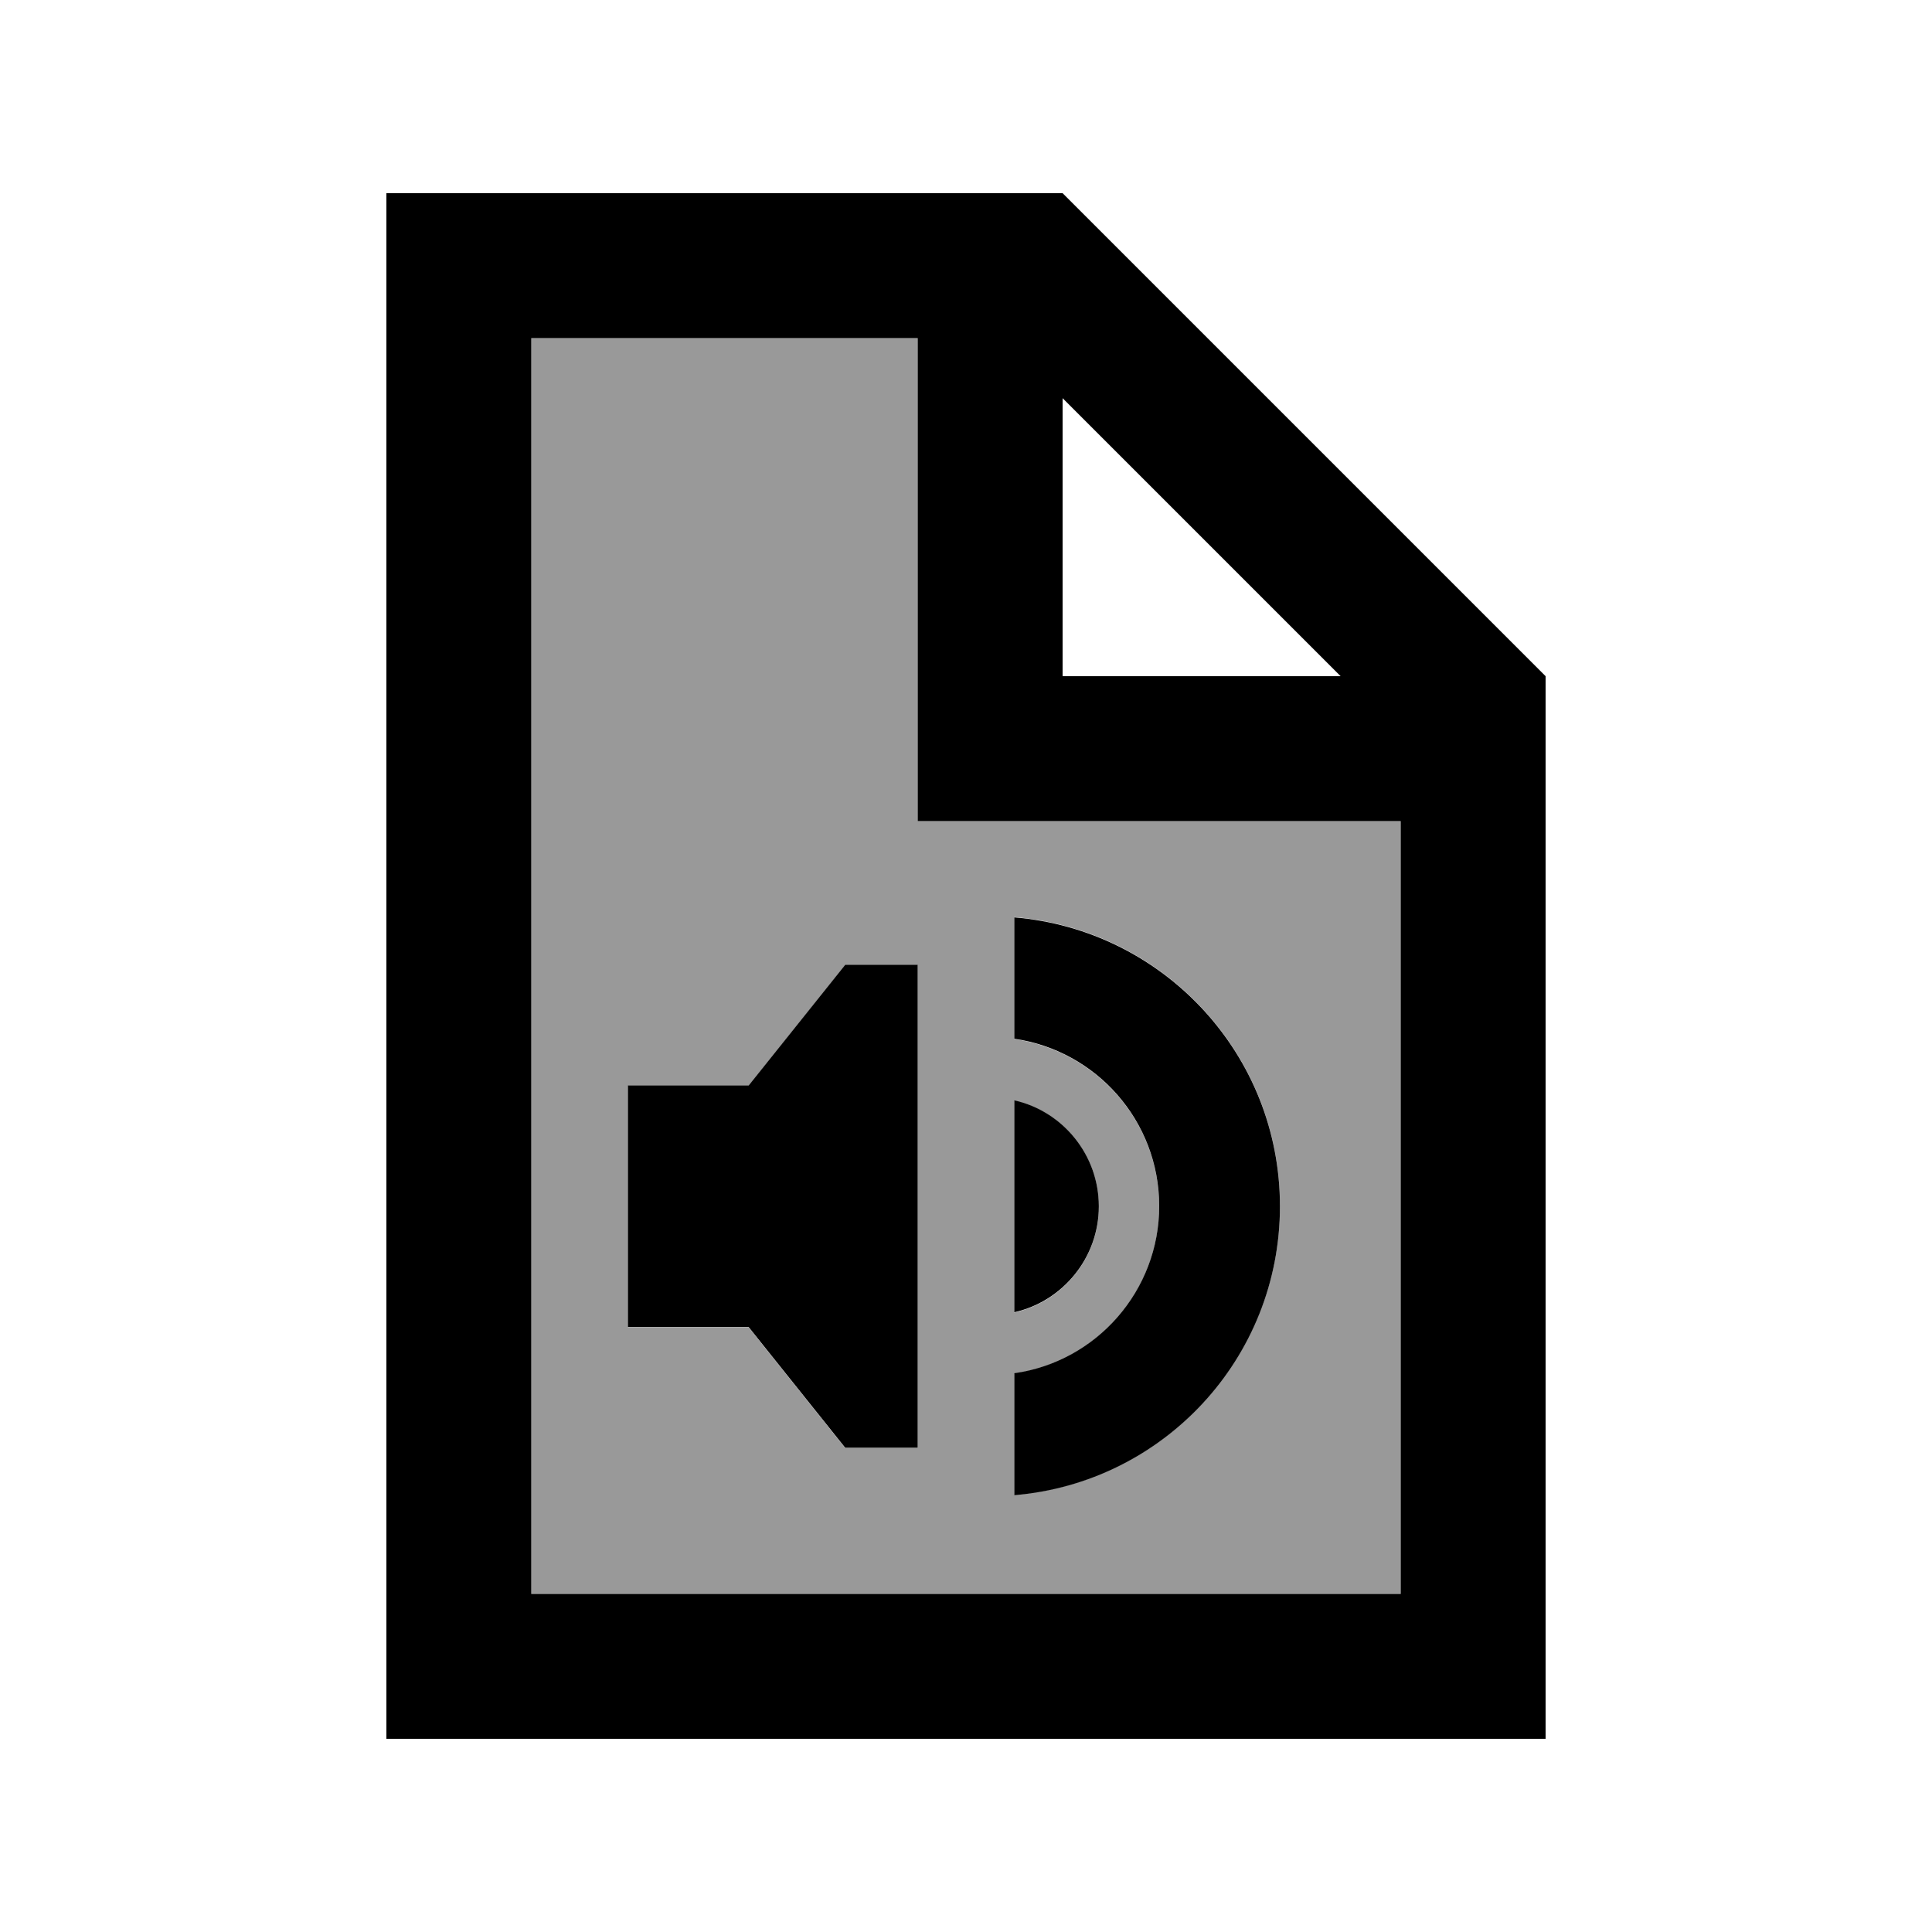
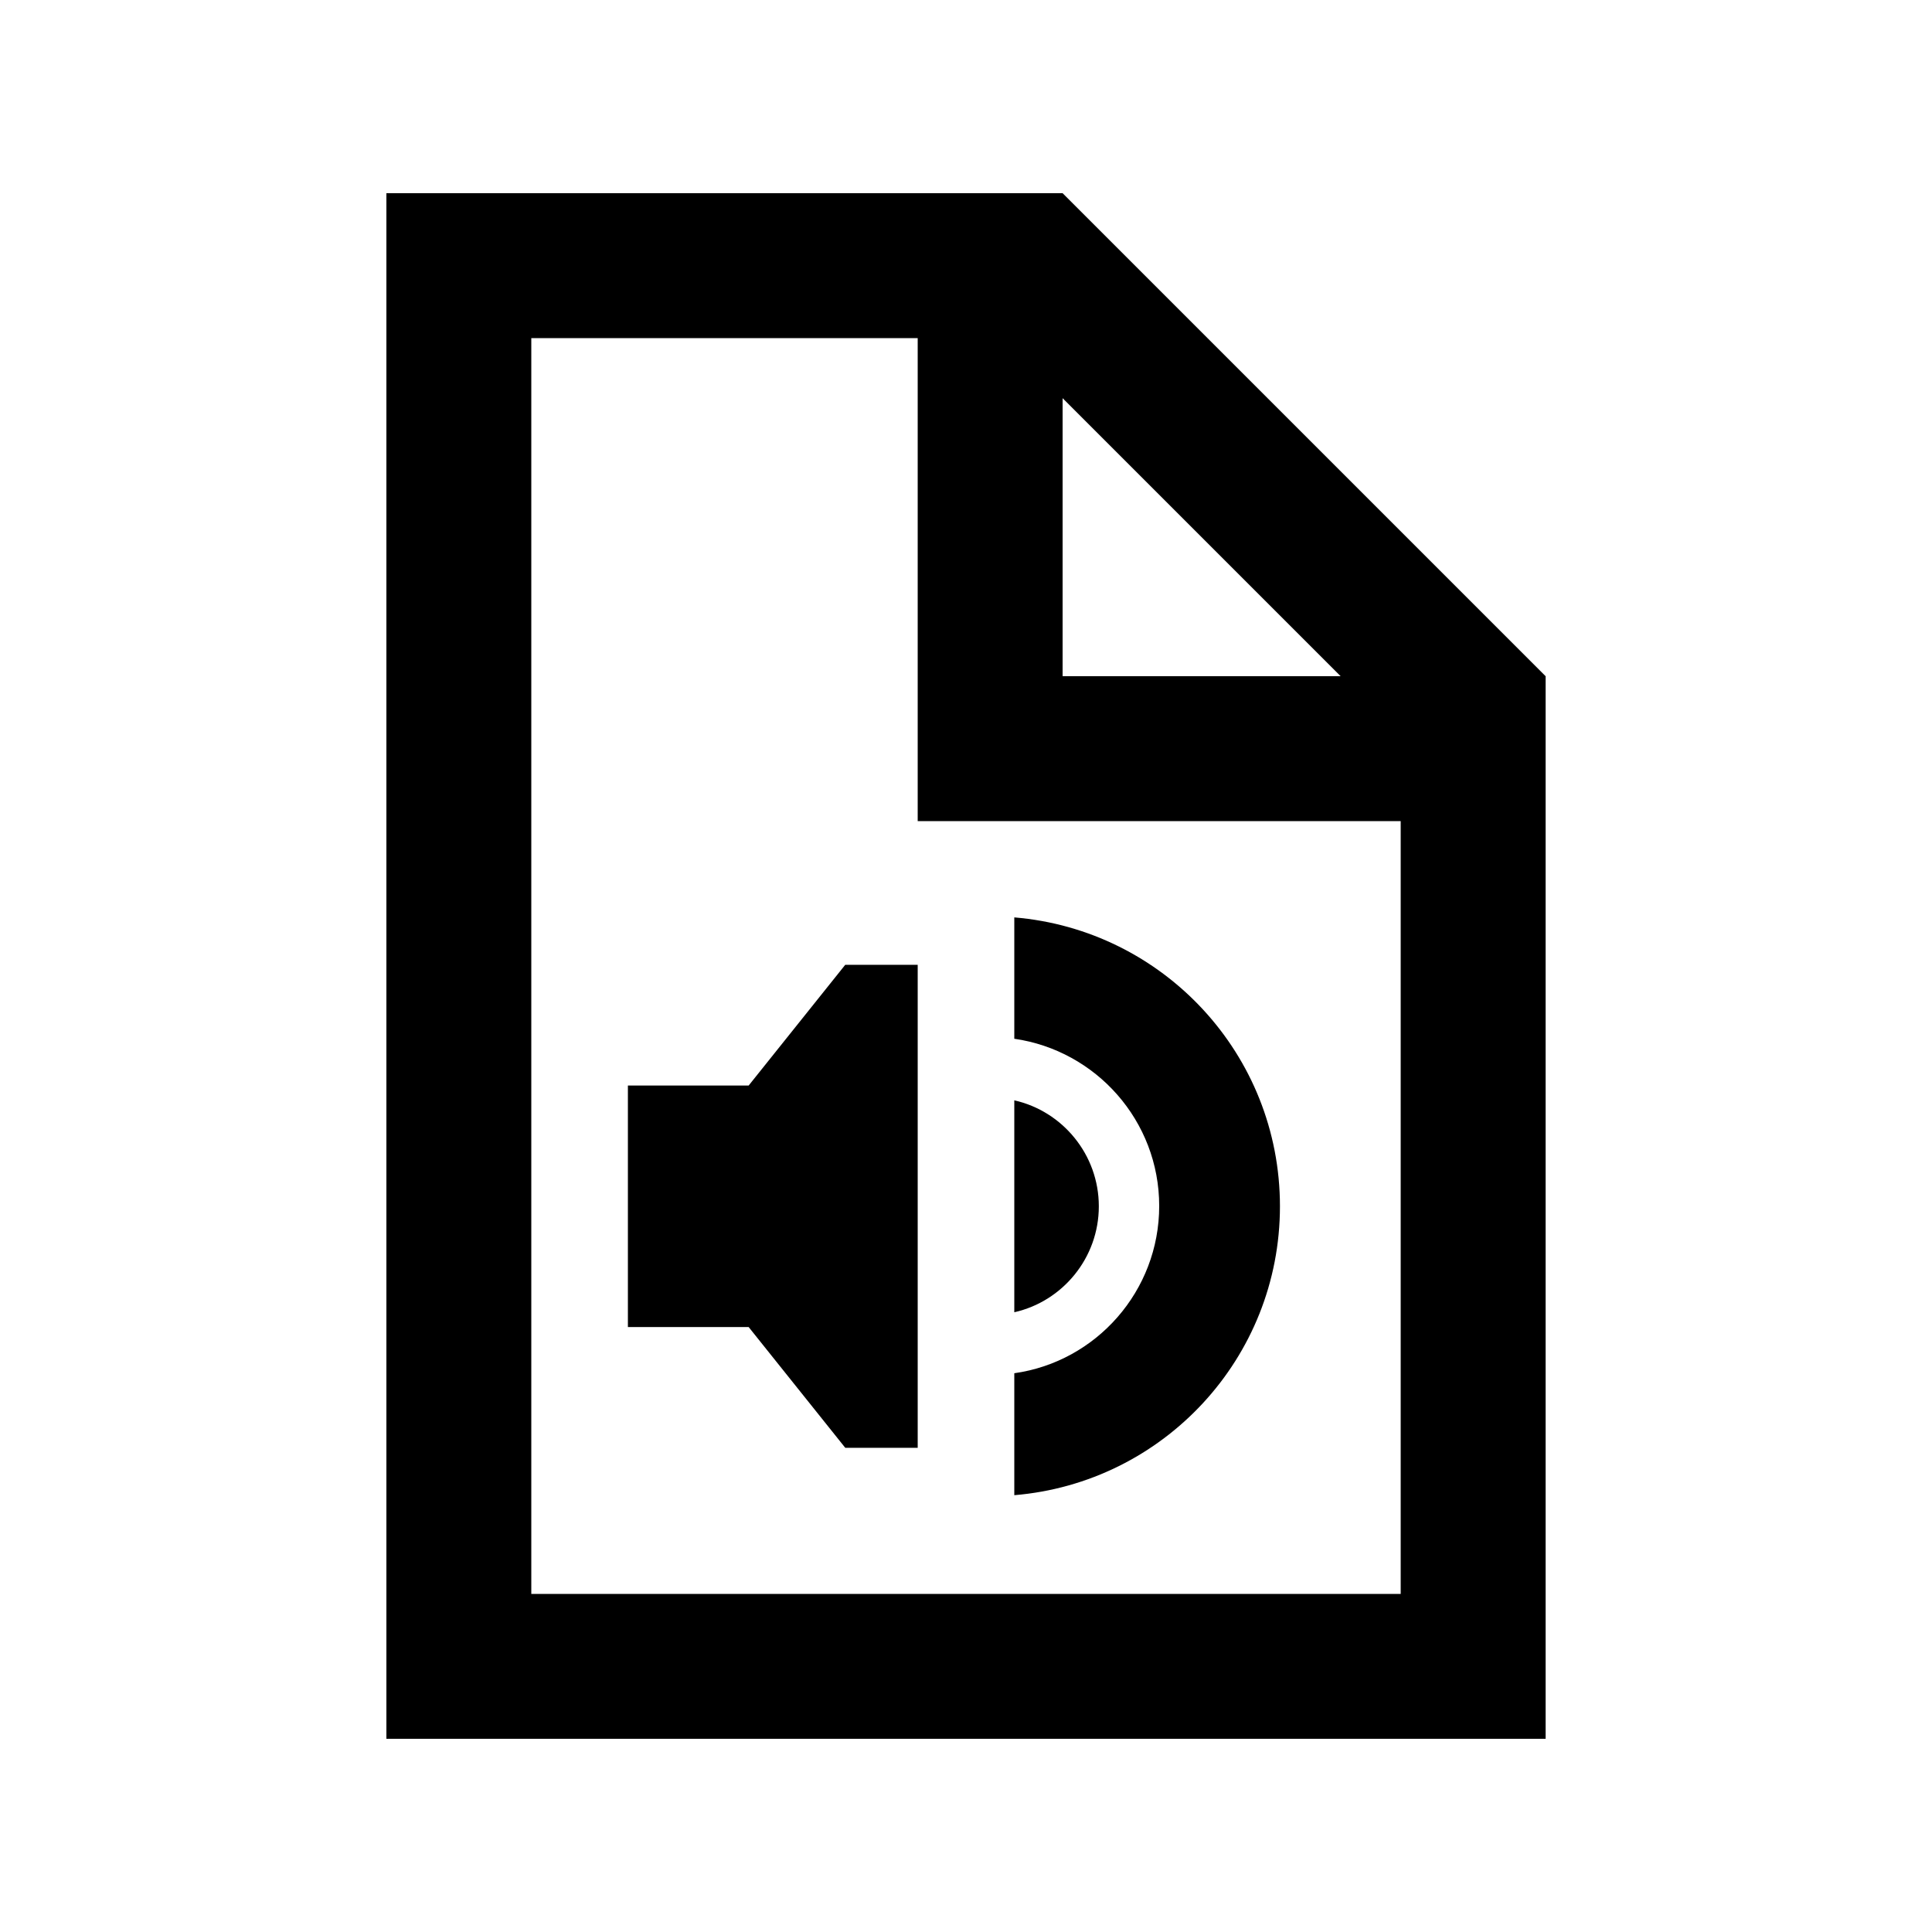
<svg xmlns="http://www.w3.org/2000/svg" viewBox="0 0 640 640">
-   <path opacity=".4" fill="currentColor" d="M176 112L304 112L304 272L464 272L464 528L176 528L176 112zM208 359.7L208 439.7L248 439.7L280 479.7L304 479.7L304 319.7L280 319.7L248 359.7L208 359.7zM336 304L336 344.2C363.1 348.1 384 371.4 384 399.6C384 427.8 363.1 451.2 336 455L336 495.2C385.3 491.1 424 449.9 424 399.5C424 349.1 385.3 307.9 336 303.8zM336 364.6L336 434.8C352 431.2 364 416.8 364 399.7C364 382.6 352 368.2 336 364.6z" />
  <path fill="currentColor" d="M176 112L304 112L304 272L464 272L464 528L176 528L176 112zM352 131.9L444.1 224L352 224L352 131.9zM352 64L128 64L128 576L512 576L512 224L352 64zM336 495.3C385.3 491.2 424 450 424 399.6C424 349.2 385.3 308 336 303.9L336 344.1C363.1 348 384 371.3 384 399.5C384 427.7 363.1 451.1 336 454.9L336 495.1zM336 434.7C352 431.1 364 416.7 364 399.6C364 382.5 352 368.1 336 364.5L336 434.7zM248 359.6L208 359.6L208 439.6L248 439.6L280 479.6L304 479.6L304 319.6L280 319.6L248 359.6z" />
</svg>